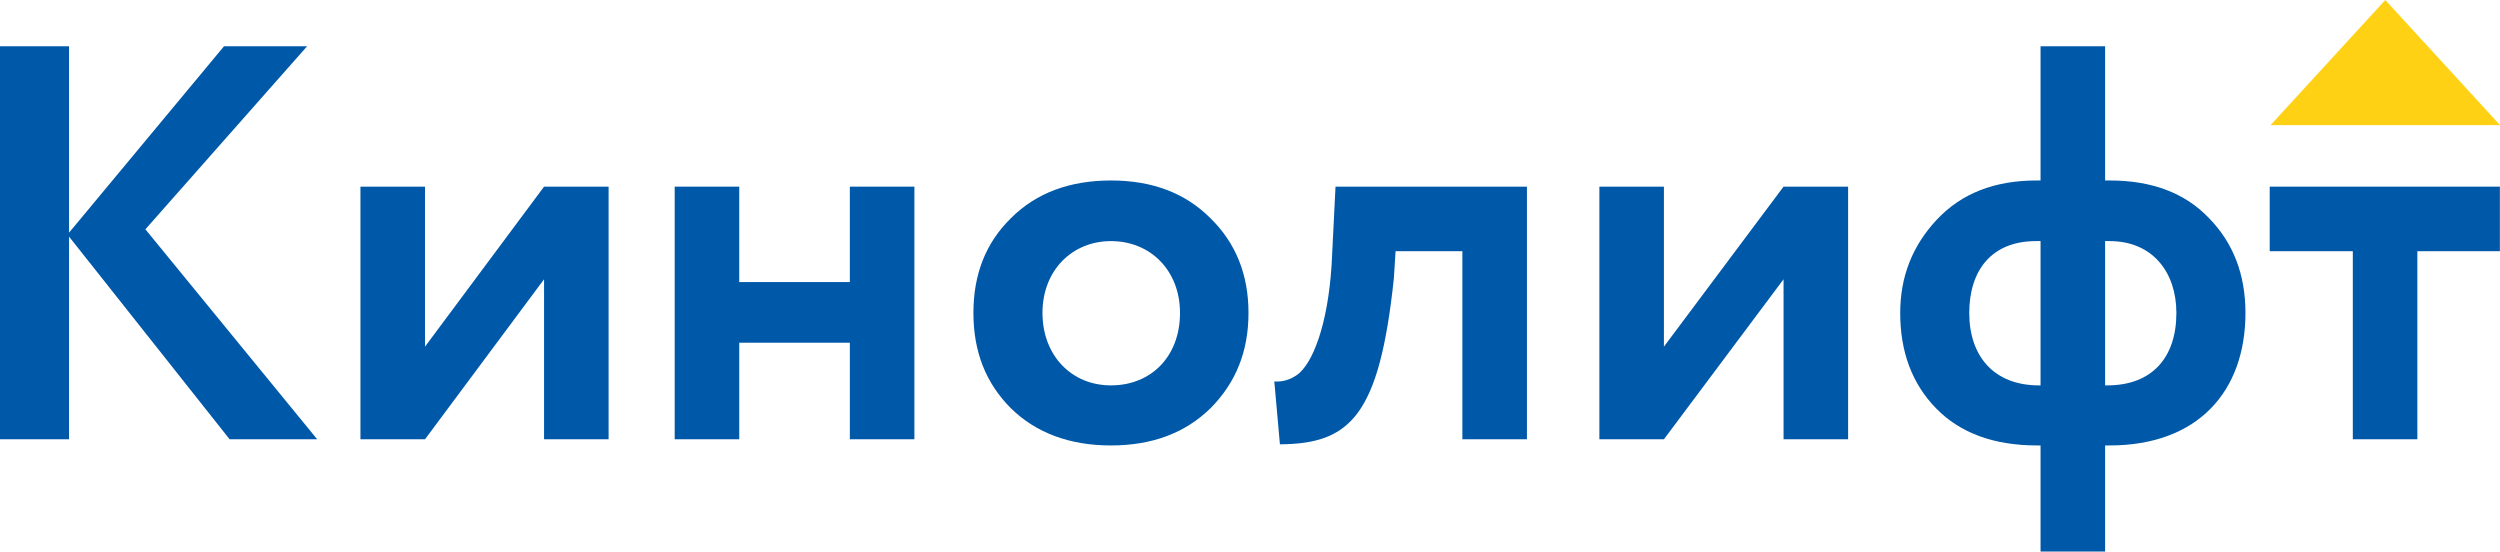
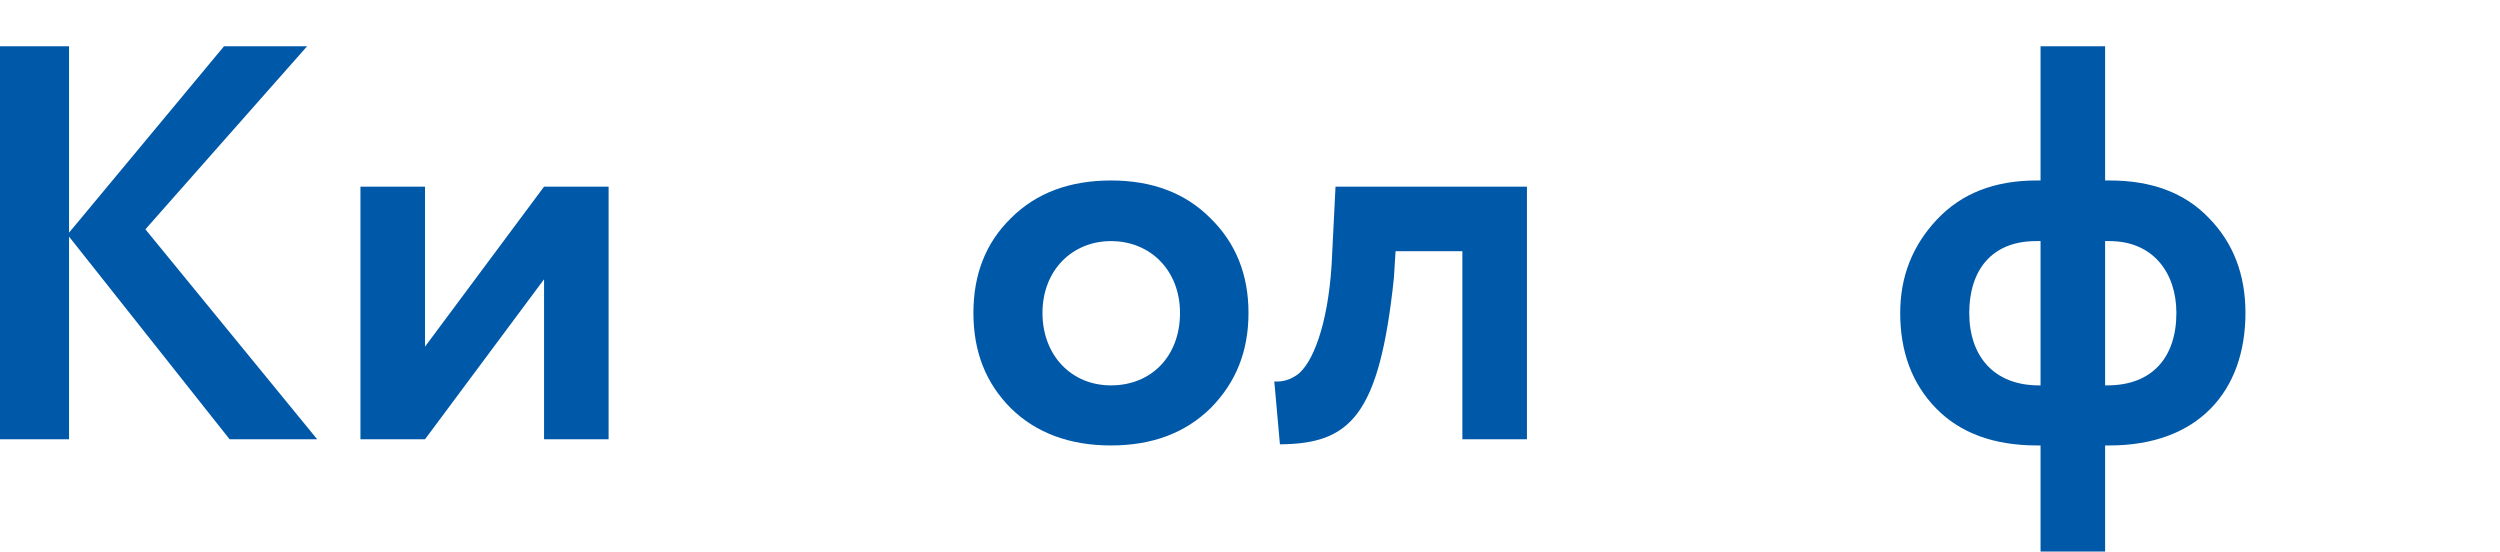
<svg xmlns="http://www.w3.org/2000/svg" width="326" height="72" viewBox="0 0 326 72" fill="none">
  <g clip-path="url(#clip0_108_39793)">
    <path d="M0 57.28V6.037H9.003V30.341L29.208 6.037H40.042L18.959 29.902L41.36 57.28H29.94L9.003 30.854V57.28H0Z" fill="#0058A9" />
    <path d="M55.421 57.28H47.003V24.338H55.421V45.203L70.945 24.338H79.362V57.28H70.945V36.417L55.421 57.28Z" fill="#0058A9" />
-     <path d="M110.82 57.28V44.689H96.398V57.28H87.98V24.338H96.397V36.782H110.819V24.338H119.238V57.28H110.82Z" fill="#0058A9" />
    <path d="M126.934 40.81C126.934 35.759 128.544 31.66 131.838 28.439C135.133 25.144 139.525 23.534 144.869 23.534C150.212 23.534 154.531 25.144 157.826 28.439C161.12 31.66 162.804 35.759 162.804 40.81C162.804 45.861 161.12 49.96 157.826 53.255C154.531 56.477 150.212 58.087 144.869 58.087C139.524 58.087 135.133 56.477 131.838 53.255C128.544 49.96 126.934 45.86 126.934 40.81ZM144.87 50.254C150.141 50.254 153.873 46.447 153.873 40.81C153.873 35.32 150.067 31.44 144.87 31.44C139.818 31.44 135.939 35.247 135.939 40.81C135.939 46.3 139.671 50.254 144.87 50.254Z" fill="#0058A9" />
    <path d="M190.693 57.28V32.757H181.982L181.763 36.271C179.861 54.28 176.052 57.867 166.902 57.94L166.17 49.743C167.27 49.815 168.221 49.523 169.172 48.864C171.149 47.399 173.127 42.495 173.639 34.589L174.151 24.339H199.112V57.28H190.693Z" fill="#0058A9" />
-     <path d="M216.975 57.28H208.559V24.338H216.975V45.203L232.575 24.338H240.993V57.28H232.575V36.417L216.975 57.28Z" fill="#0058A9" />
    <path d="M266.088 71.922V58.087H265.649C260.012 58.087 255.618 56.477 252.471 53.255C249.325 50.034 247.787 45.86 247.787 40.81C247.787 36.051 249.396 32.026 252.545 28.659C255.766 25.219 260.084 23.534 265.576 23.534H266.088V6.037H274.506V23.533H275.092C280.584 23.533 284.901 25.143 288.049 28.438C291.197 31.659 292.807 35.758 292.807 40.809C292.807 51.058 286.586 58.086 275.092 58.086H274.506V71.921L266.088 71.922ZM265.869 50.254H266.088V31.439H265.502C259.647 31.439 256.791 35.319 256.791 40.809C256.791 46.447 260.012 50.254 265.869 50.254ZM274.506 31.439V50.253H274.797C280.654 50.253 283.801 46.593 283.801 40.809C283.801 35.538 280.729 31.439 275.092 31.439H274.506Z" fill="#0058A9" />
-     <path d="M295.971 32.757V24.339H325.985V32.757H315.223V57.28H306.807V32.757H295.971Z" fill="#0058A9" />
-     <path d="M296.08 16.313L311.041 0L326 16.313" fill="#FFD115" />
+     <path d="M296.08 16.313L326 16.313" fill="#FFD115" />
  </g>
  <defs>
    <clipPath id="clip0_108_39793">
      <rect width="326" height="72" fill="white" />
    </clipPath>
  </defs>
</svg>